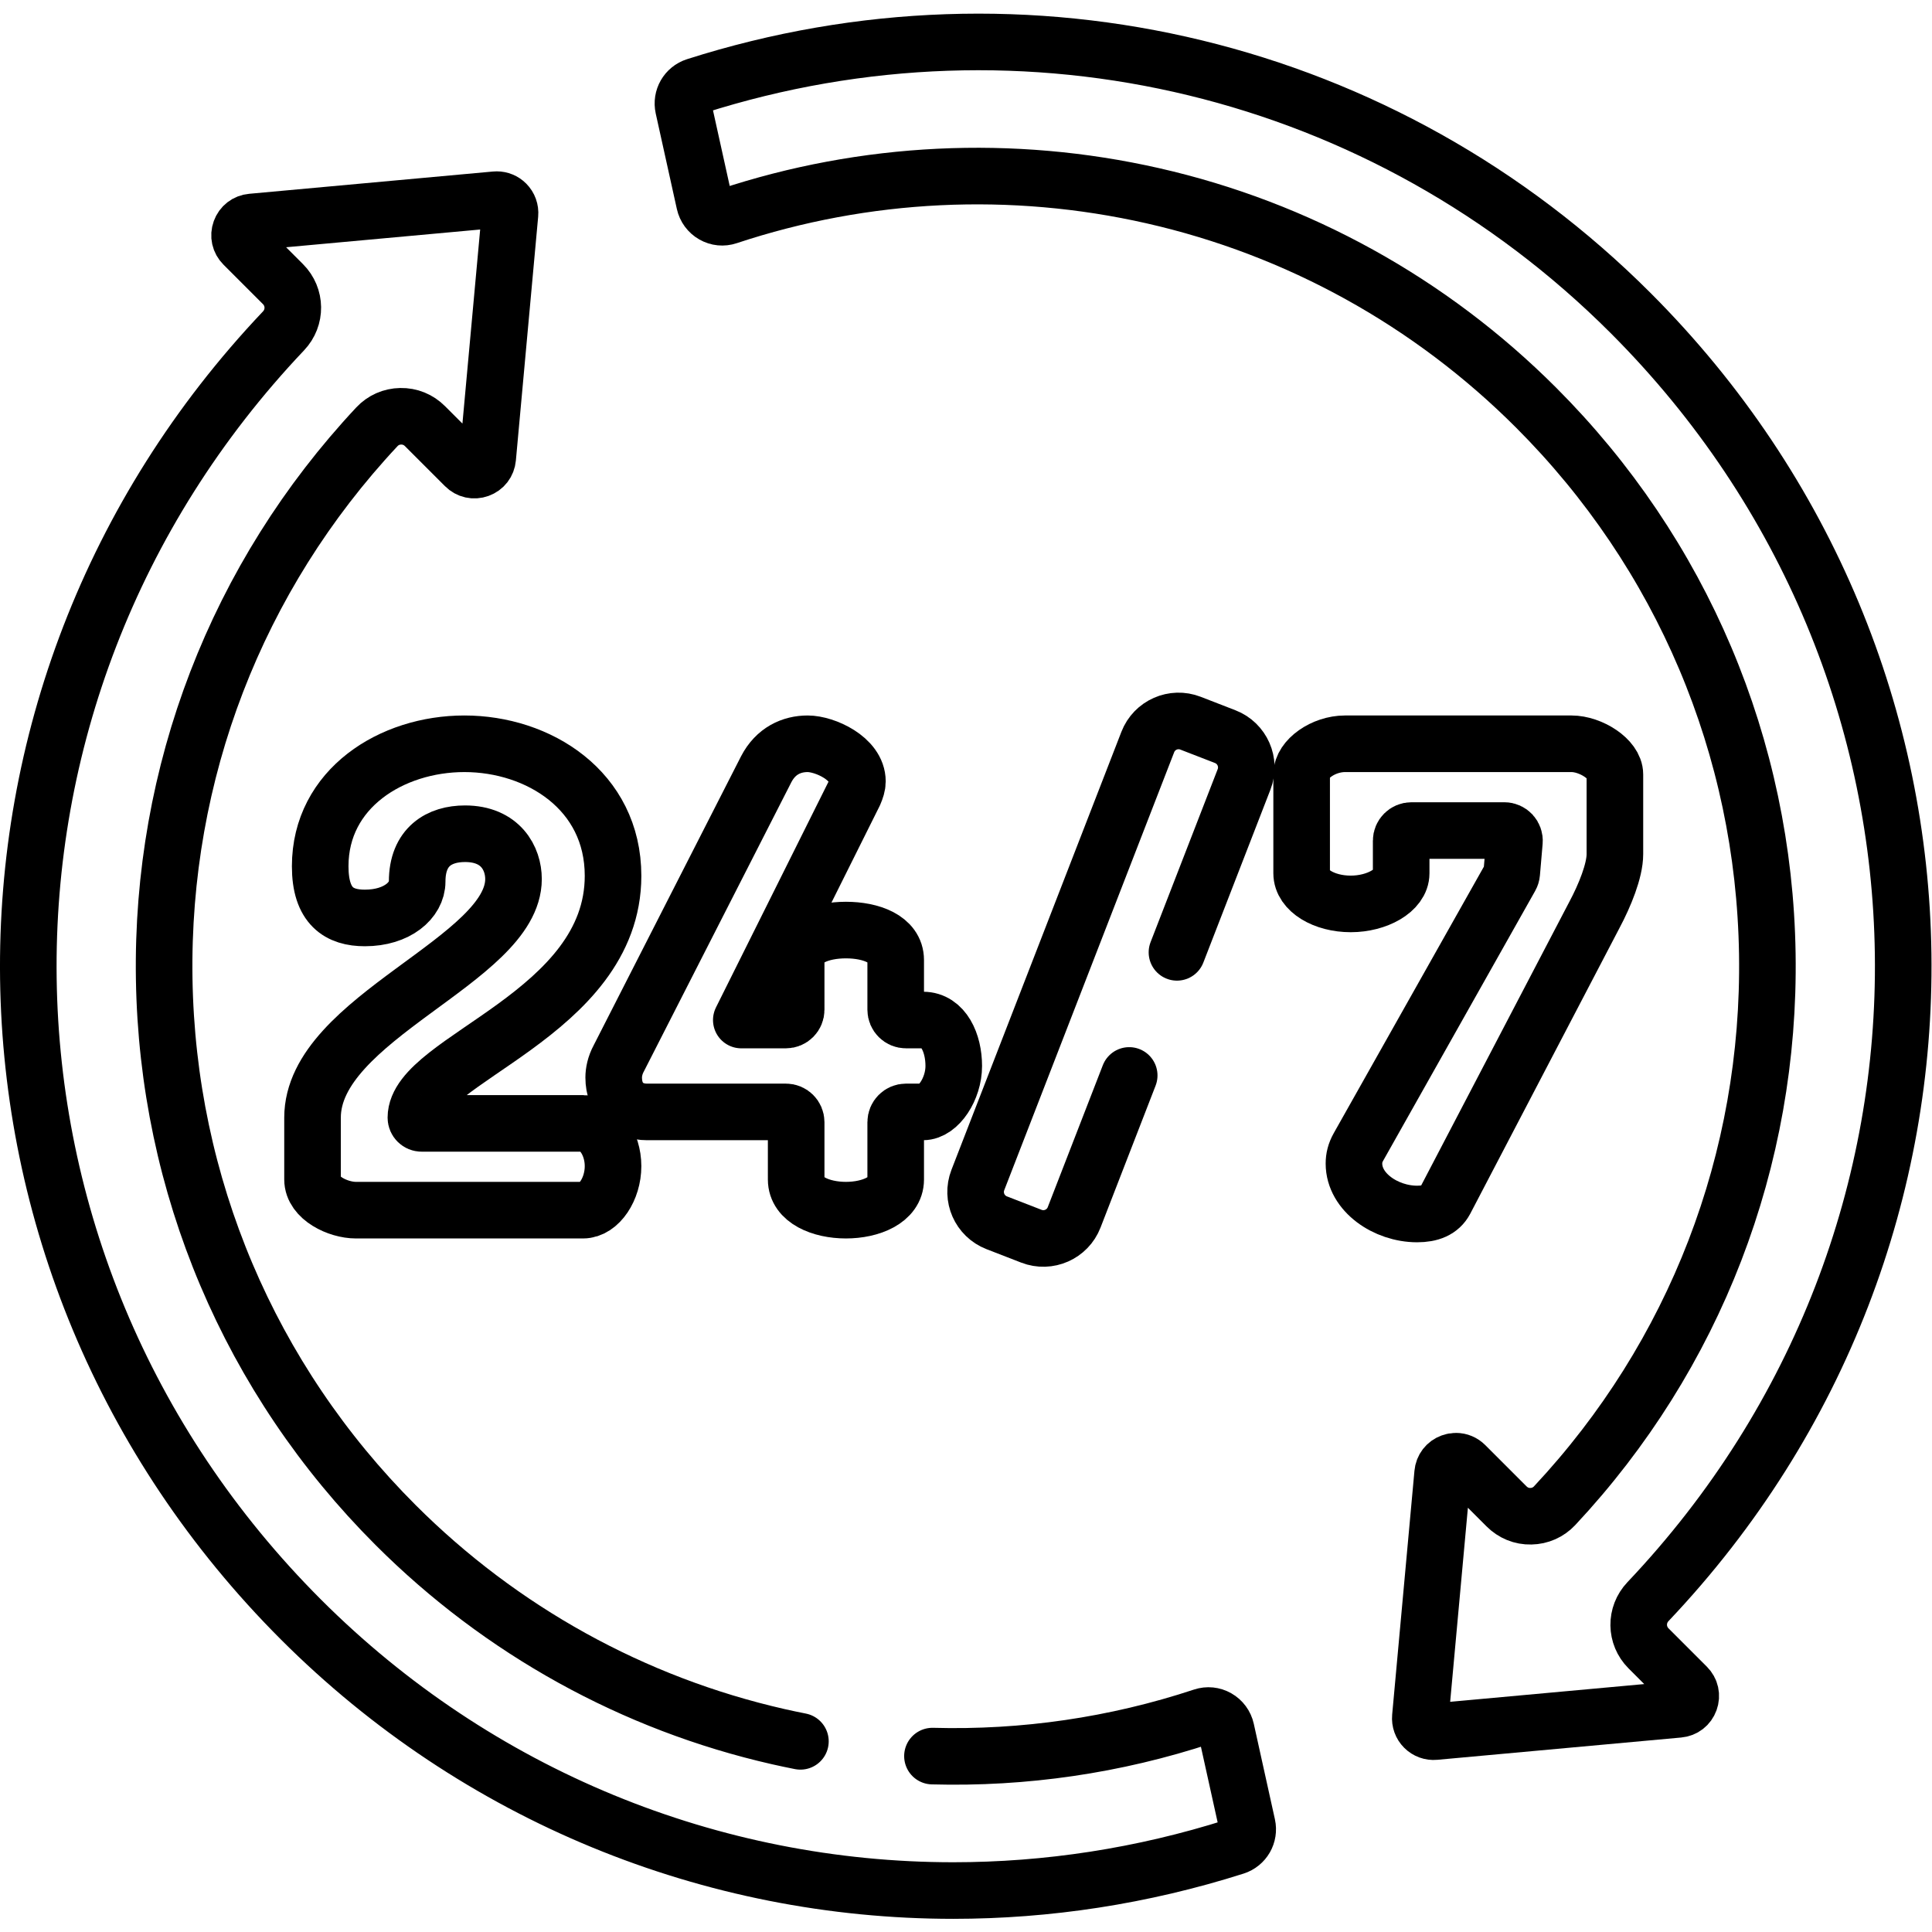
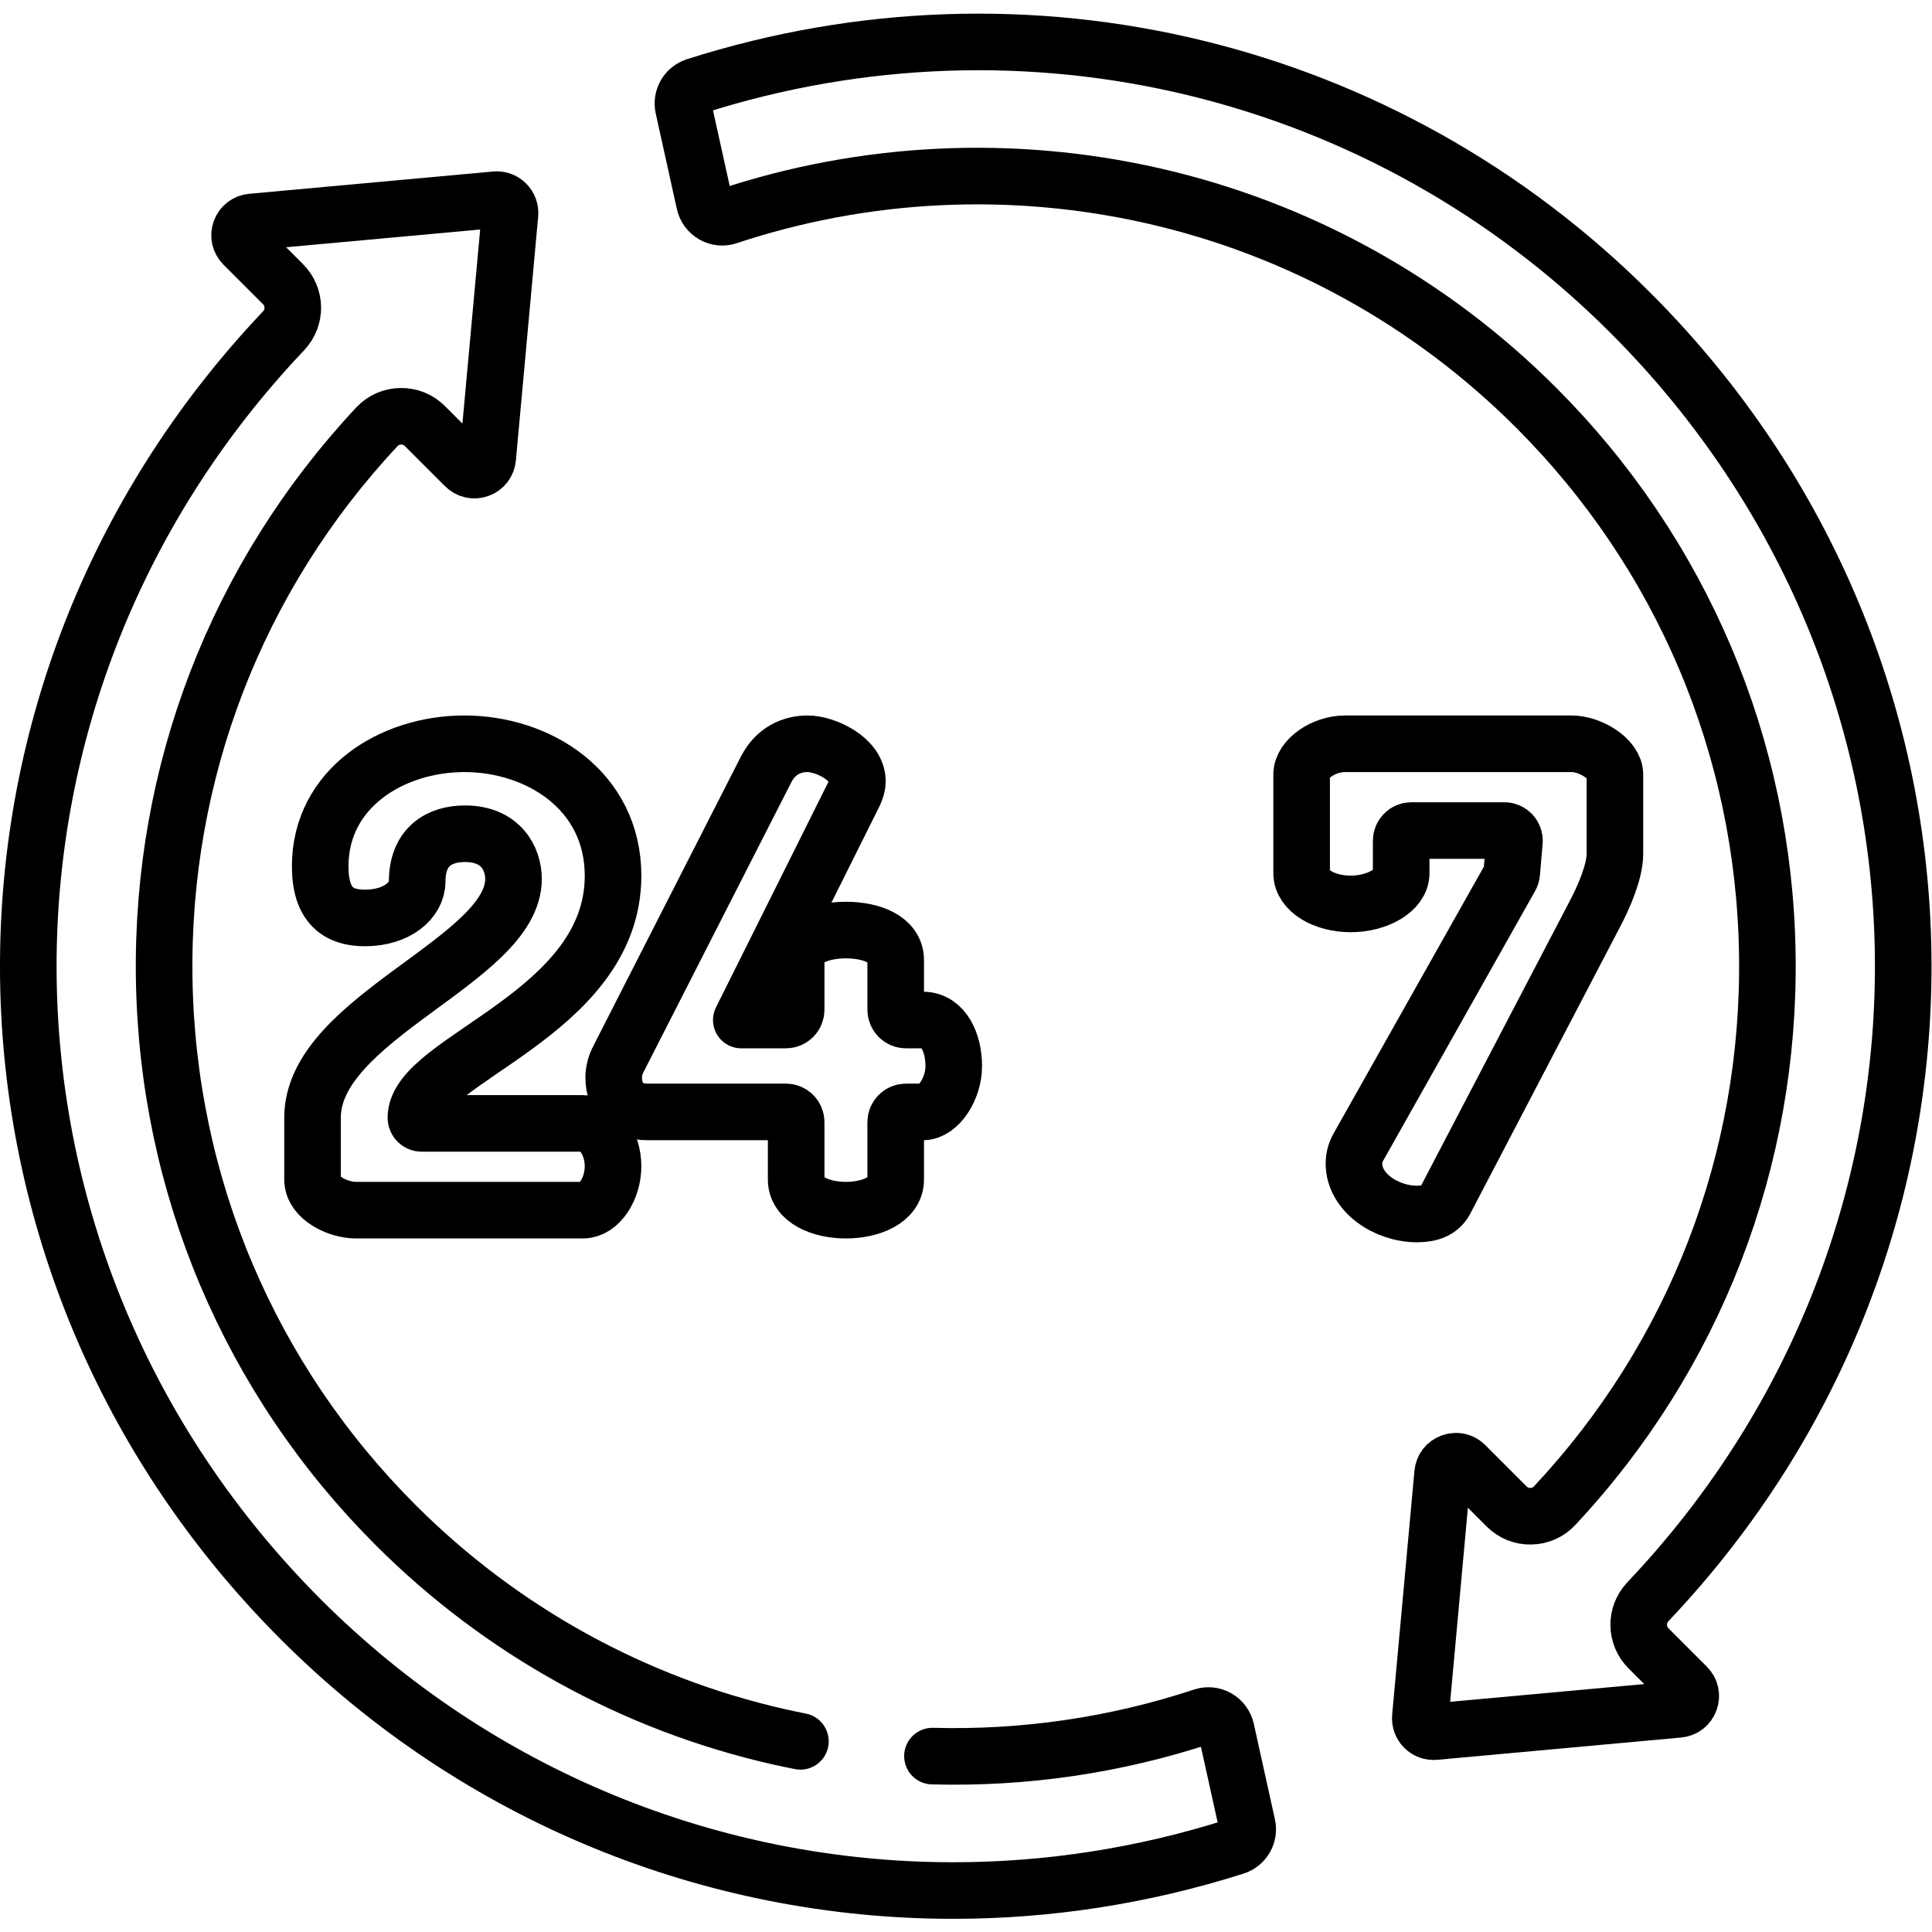
<svg xmlns="http://www.w3.org/2000/svg" version="1.1" id="svg4596" xml:space="preserve" width="682.667" height="682.667" viewBox="0 0 682.667 682.667">
  <defs id="defs4600">
    <clipPath clipPathUnits="userSpaceOnUse" id="clipPath4610">
      <path d="M 0,512 H 512 V 0 H 0 Z" id="path4608" />
    </clipPath>
  </defs>
  <g id="g4602" transform="matrix(1.333,0,0,-1.333,0,682.667)">
    <g id="g4604">
      <g id="g4606" clip-path="url(#clipPath4610)">
        <g id="g4612" transform="translate(444.965,59.022)">
          <path d="M 0,0 C 1.399,0.127 2.52,0.992 2.998,2.313 3.477,3.634 3.168,5.017 2.175,6.01 L -7.966,16.151 c -3.43,3.43 -3.496,8.878 -0.151,12.406 91.963,96.988 89.93,247.033 -4.629,341.591 -65.09,65.091 -160.05,88.128 -247.821,60.125 -2.397,-0.764 -3.794,-3.195 -3.251,-5.655 l 5.597,-25.301 c 0.296,-1.338 1.15,-2.496 2.343,-3.172 1.19,-0.676 2.554,-0.813 3.842,-0.384 36.331,12.052 75.297,13.938 112.686,5.451 38.428,-8.723 73.539,-28.132 101.537,-56.13 C 0.874,306.396 22.651,254.971 23.509,200.28 24.365,145.714 4.34,93.755 -32.875,53.975 c -1.641,-1.755 -3.875,-2.744 -6.287,-2.785 -2.452,-0.065 -4.73,0.887 -6.454,2.612 l -10.931,10.93 c -0.686,0.685 -1.556,1.044 -2.463,1.044 -0.408,0 -0.823,-0.072 -1.234,-0.22 -1.321,-0.479 -2.186,-1.599 -2.314,-2.998 l -5.906,-64.629 c -0.096,-1.047 0.276,-2.074 1.019,-2.817 0.743,-0.743 1.773,-1.119 2.817,-1.019 z" style="fill:none;stroke:#000000;stroke-width:15;stroke-linecap:round;stroke-linejoin:round;stroke-miterlimit:10;stroke-dasharray:none;stroke-opacity:1" id="path4614" />
        </g>
        <g id="g4616" transform="translate(154.555,214.344)">
          <path d="m 0,0 h -42.789 c -0.84,0 -1.522,0.681 -1.522,1.521 0,15.39 52.26,27.398 52.26,64.098 0,22.662 -19.788,35.008 -39.406,35.008 -19.28,0 -38.222,-11.838 -38.222,-32.471 0,-10.655 5.074,-13.699 11.839,-13.699 8.625,0 13.867,4.735 13.867,9.64 0,9.301 5.92,12.684 12.685,12.684 9.471,0 12.853,-6.595 12.853,-12.008 0,-21.478 -53.273,-36.699 -53.273,-63.252 v -16.404 c 0,-4.905 6.765,-8.118 11.5,-8.118 H 0 c 4.228,0 7.949,5.581 7.949,11.67 C 7.949,-5.243 4.228,0 0,0 Z" style="fill:none;stroke:#000000;stroke-width:15;stroke-linecap:round;stroke-linejoin:round;stroke-miterlimit:10;stroke-dasharray:none;stroke-opacity:1" id="path4618" />
        </g>
        <g id="g4620" transform="translate(244.701,241.741)">
          <path d="m 0,0 h -4.553 c -1.502,0 -2.719,1.217 -2.719,2.719 v 13.18 c 0,5.581 -6.596,7.949 -13.191,7.949 -6.597,0 -13.192,-2.368 -13.192,-7.949 V 2.719 C -33.655,1.217 -34.873,0 -36.374,0 H -48.2 l 29.935,60.039 c 0.507,1.184 0.846,2.198 0.846,3.213 0,6.089 -8.625,9.978 -13.192,9.978 -4.228,0 -8.456,-1.86 -10.993,-6.765 l -39.068,-76.612 c -1.014,-1.861 -1.353,-3.721 -1.353,-5.074 0,-5.919 3.89,-9.133 8.795,-9.133 h 36.856 c 1.501,0 2.719,-1.217 2.719,-2.718 V -42.28 c 0,-5.412 6.595,-8.118 13.192,-8.118 6.595,0 13.191,2.706 13.191,8.118 v 15.208 c 0,1.501 1.217,2.718 2.719,2.718 H 0 c 4.059,0 8.118,6.088 8.118,12.177 C 8.118,-6.088 5.412,0 0,0 Z" style="fill:none;stroke:#000000;stroke-width:15;stroke-linecap:round;stroke-linejoin:round;stroke-miterlimit:10;stroke-dasharray:none;stroke-opacity:1" id="path4622" />
        </g>
        <g id="g4624" transform="translate(416.574,314.971)">
          <path d="m 0,0 h -60.039 c -5.75,0 -11.5,-4.059 -11.5,-8.117 v -26.214 c 0,-4.566 5.919,-8.118 13.022,-8.118 6.934,0 13.361,3.552 13.361,8.118 v 8.623 c 0,1.495 1.213,2.708 2.708,2.708 h 24.634 c 1.577,0 2.815,-1.35 2.681,-2.921 l -0.715,-8.332 c -0.033,-0.386 -0.148,-0.76 -0.339,-1.098 l -40.299,-71.535 c -0.847,-1.521 -1.184,-2.874 -1.184,-4.396 0,-7.611 8.456,-13.361 16.742,-13.361 3.552,0 6.089,1.015 7.442,3.552 l 39.575,75.767 c 2.706,5.074 5.412,11.67 5.412,16.067 v 21.14 C 11.501,-4.059 5.074,0 0,0 Z" style="fill:none;stroke:#000000;stroke-width:15;stroke-linecap:round;stroke-linejoin:round;stroke-miterlimit:10;stroke-dasharray:none;stroke-opacity:1" id="path4626" />
        </g>
        <g id="g4628" transform="translate(212.171,50.54)">
          <path d="m 0,0 c -1.971,0.39 -3.938,0.802 -5.9,1.248 -38.383,8.733 -73.455,28.134 -101.423,56.103 -38.687,38.686 -60.465,90.111 -61.323,144.802 -0.855,54.566 19.169,106.525 56.384,146.305 1.642,1.755 3.875,2.743 6.288,2.783 2.459,0.051 4.73,-0.886 6.454,-2.61 l 10.617,-10.616 c 0.994,-0.994 2.376,-1.301 3.697,-0.824 1.321,0.478 2.185,1.599 2.313,2.998 l 5.907,64.628 c 0.095,1.047 -0.276,2.075 -1.019,2.818 -0.666,0.666 -1.56,1.034 -2.493,1.034 -0.107,0 -0.216,-0.005 -0.324,-0.016 l -64.629,-5.906 c -1.399,-0.127 -2.52,-0.992 -2.998,-2.313 -0.478,-1.322 -0.17,-2.704 0.824,-3.698 l 10.455,-10.455 c 3.429,-3.428 3.496,-8.878 0.151,-12.405 -91.963,-96.988 -89.93,-247.033 4.629,-341.592 46.77,-46.77 108.999,-71.832 172.885,-71.835 24.923,-10e-4 50.09,3.812 74.703,11.638 2.4,0.764 3.799,3.195 3.254,5.656 l -5.596,25.299 c -0.296,1.338 -1.149,2.494 -2.34,3.171 -1.188,0.676 -2.552,0.811 -3.84,0.388 C 83.489,-1.063 59.231,-4.581 35,-3.913" style="fill:none;stroke:#000000;stroke-width:15;stroke-linecap:round;stroke-linejoin:round;stroke-miterlimit:10;stroke-dasharray:none;stroke-opacity:1" id="path4630" />
        </g>
        <g id="g4632" transform="translate(311.985,259.684)">
-           <path d="m 0,0 17.788,45.846 c 1.749,4.508 -0.488,9.58 -4.996,11.329 l -9.199,3.569 c -4.508,1.749 -9.58,-0.487 -11.329,-4.996 L -52.781,-60.351 c -1.749,-4.507 0.488,-9.58 4.995,-11.329 l 9.199,-3.569 c 4.508,-1.749 9.581,0.487 11.33,4.996 l 14.597,37.622" style="fill:none;stroke:#000000;stroke-width:15;stroke-linecap:round;stroke-linejoin:round;stroke-miterlimit:10;stroke-dasharray:none;stroke-opacity:1" id="path4634" />
-         </g>
+           </g>
      </g>
    </g>
  </g>
</svg>